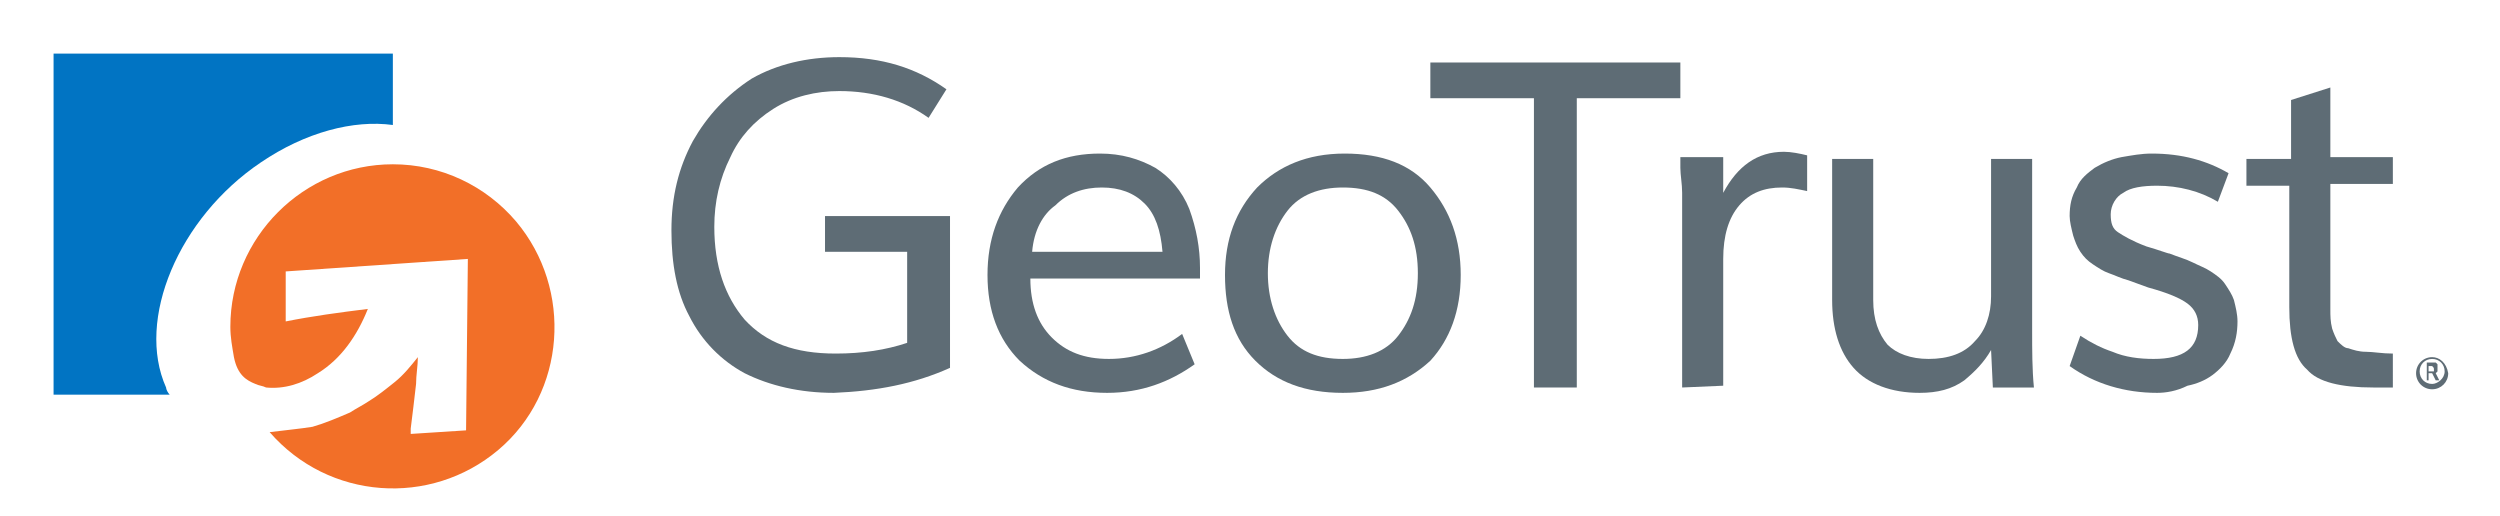
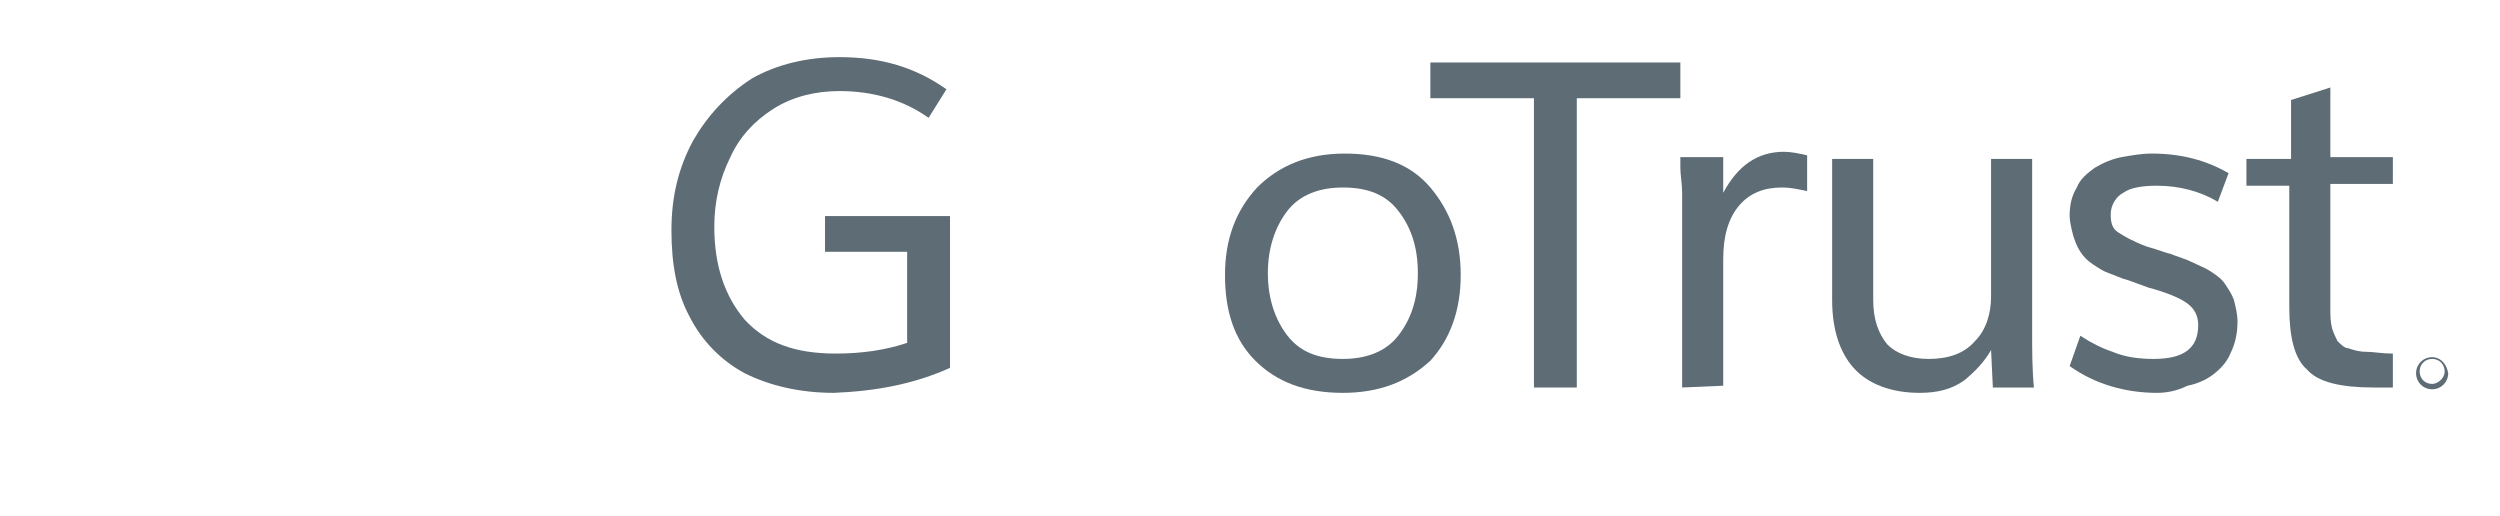
<svg xmlns="http://www.w3.org/2000/svg" version="1.1" id="Layer_1" x="0px" y="0px" viewBox="0 0 140 28.9" style="enable-background:new 0 0 140 28.9;" xml:space="preserve">
  <style type="text/css">
	.st0{fill:#5E6C75;}
	.st1{fill-rule:evenodd;clip-rule:evenodd;fill:#0174C3;}
	.st2{fill-rule:evenodd;clip-rule:evenodd;fill:#F26F28;}
</style>
  <path class="st0" d="M46.7,22c-1.9,0-3.6-0.4-5-1.1c-1.3-0.7-2.4-1.8-3.1-3.2c-0.7-1.3-1-2.9-1-4.8c0-1.9,0.4-3.5,1.2-5  c0.8-1.4,1.9-2.6,3.3-3.5c1.4-0.8,3.1-1.2,4.9-1.2c2.4,0,4.3,0.6,6,1.8l-1,1.6c-1.4-1-3.1-1.5-5-1.5c-1.3,0-2.6,0.3-3.7,1  c-1.1,0.7-1.9,1.6-2.4,2.7c-0.6,1.2-0.9,2.5-0.9,3.9c0,2.2,0.6,3.9,1.7,5.2c1.2,1.3,2.8,1.9,5.1,1.9c1.5,0,2.8-0.2,4-0.6v-5.1h-4.6  v-2h7v8.5C51.2,21.5,49.1,21.9,46.7,22L46.7,22z" />
-   <path class="st0" d="M62,22c-2,0-3.6-0.6-4.9-1.8c-1.2-1.2-1.8-2.8-1.8-4.8c0-2,0.6-3.6,1.7-4.9c1.2-1.3,2.7-1.9,4.6-1.9  c1.2,0,2.2,0.3,3.1,0.8c0.8,0.5,1.5,1.3,1.9,2.3c0.4,1.1,0.6,2.2,0.6,3.3c0,0.2,0,0.4,0,0.6h-9.5c0,1.4,0.4,2.5,1.2,3.3  c0.8,0.8,1.8,1.2,3.2,1.2c1.5,0,2.9-0.5,4.1-1.4l0.7,1.7C65.5,21.4,63.9,22,62,22L62,22z M57.8,14.1h7.3c-0.1-1.2-0.4-2.1-1-2.7  c-0.6-0.6-1.4-0.9-2.4-0.9c-1,0-1.9,0.3-2.6,1C58.4,12,57.9,12.9,57.8,14.1L57.8,14.1z" />
  <path class="st0" d="M75.2,22c-2.1,0-3.7-0.6-4.9-1.8c-1.2-1.2-1.7-2.8-1.7-4.8c0-2,0.6-3.6,1.8-4.9c1.2-1.2,2.8-1.9,4.9-1.9  c2.1,0,3.7,0.6,4.8,1.9s1.7,2.9,1.7,4.9c0,2-0.6,3.6-1.7,4.8C78.8,21.4,77.2,22,75.2,22L75.2,22z M75.2,20.1c1.3,0,2.4-0.4,3.1-1.3  c0.7-0.9,1.1-2,1.1-3.5c0-1.5-0.4-2.6-1.1-3.5c-0.7-0.9-1.7-1.3-3.1-1.3c-1.3,0-2.4,0.4-3.1,1.3S71,13.9,71,15.3  c0,1.4,0.4,2.6,1.1,3.5C72.8,19.7,73.8,20.1,75.2,20.1L75.2,20.1z" />
  <path class="st0" d="M85.9,21.7V5.5h-5.8v-2h14v2h-5.8v16.2H85.9z" />
  <path class="st0" d="M94.2,21.7V12c0-0.3,0-0.7,0-1.2s-0.1-1-0.1-1.4l0-0.6h2.4l0,2c0.8-1.5,1.9-2.3,3.4-2.3c0.4,0,0.9,0.1,1.3,0.2  l0,2c-0.5-0.1-0.9-0.2-1.4-0.2c-1,0-1.8,0.3-2.4,1s-0.9,1.7-0.9,3v7.1L94.2,21.7z" />
  <path class="st0" d="M107.5,22c-1.6,0-2.9-0.5-3.7-1.4c-0.8-0.9-1.2-2.2-1.2-3.8V8.9h2.3v7.9c0,1.1,0.3,1.9,0.8,2.5  c0.5,0.5,1.3,0.8,2.3,0.8c1.1,0,2-0.3,2.6-1c0.6-0.6,0.9-1.5,0.9-2.5V8.9h2.3v9.6c0,1.1,0,2.2,0.1,3.2h-2.3l-0.1-2.1  c-0.4,0.7-0.9,1.2-1.5,1.7C109.3,21.8,108.5,22,107.5,22L107.5,22z" />
  <path class="st0" d="M120.8,22c-1.8,0-3.5-0.5-4.9-1.5l0.6-1.7c0.6,0.4,1.2,0.7,1.8,0.9c0.7,0.3,1.5,0.4,2.3,0.4  c1.7,0,2.5-0.6,2.5-1.9c0-0.5-0.2-0.9-0.6-1.2c-0.4-0.3-1.1-0.6-2.2-0.9l-1.1-0.4c-0.4-0.1-0.8-0.3-1.1-0.4  c-0.3-0.1-0.6-0.3-0.9-0.5c-0.3-0.2-0.5-0.4-0.7-0.7c-0.2-0.3-0.3-0.6-0.4-0.9c-0.1-0.4-0.2-0.8-0.2-1.1c0-0.6,0.1-1.1,0.4-1.6  c0.2-0.5,0.6-0.8,1-1.1c0.5-0.3,1-0.5,1.5-0.6c0.6-0.1,1.1-0.2,1.7-0.2c1.7,0,3.1,0.4,4.3,1.1l-0.6,1.6c-1-0.6-2.2-0.9-3.4-0.9  c-0.8,0-1.5,0.1-1.9,0.4c-0.4,0.2-0.7,0.7-0.7,1.2c0,0.5,0.1,0.8,0.4,1s0.8,0.5,1.6,0.8c0.7,0.2,1.2,0.4,1.3,0.4  c0.5,0.2,0.9,0.3,1.3,0.5c0.4,0.2,0.7,0.3,1,0.5c0.3,0.2,0.6,0.4,0.8,0.7c0.2,0.3,0.4,0.6,0.5,0.9c0.1,0.4,0.2,0.8,0.2,1.2  c0,0.6-0.1,1.2-0.4,1.8c-0.2,0.5-0.6,0.9-1,1.2c-0.4,0.3-0.9,0.5-1.4,0.6C121.9,21.9,121.3,22,120.8,22L120.8,22z" />
  <path class="st0" d="M134,21.7h-1.1c-1.8,0-3.1-0.3-3.7-1c-0.7-0.6-1-1.8-1-3.5v-6.8h-2.4V8.9h2.5V5.6l2.2-0.7v3.9h3.5v1.5h-3.5v7  c0,0.4,0,0.7,0.1,1.1c0.1,0.3,0.2,0.5,0.3,0.7c0.2,0.2,0.4,0.4,0.6,0.4c0.3,0.1,0.6,0.2,1,0.2c0.4,0,0.9,0.1,1.5,0.1L134,21.7z" />
-   <path class="st1" d="M14.6,9.1c2.5-1.7,5.2-2.4,7.4-2.1V3h-19v19.1h6.5c-0.1-0.1-0.2-0.3-0.2-0.4C7.6,17.9,10,12.2,14.6,9.1  L14.6,9.1z" />
-   <path class="st2" d="M22,9.2c-5,0-9.1,4.1-9.1,9.1c0,0.6,0.1,1.1,0.2,1.7c0.2,1,0.7,1.3,1.2,1.5c0.2,0.1,0.4,0.1,0.6,0.2  c1,0.1,2-0.2,2.9-0.8c1.3-0.8,2.2-2.1,2.8-3.6c-1.6,0.2-3.1,0.4-4.6,0.7l0-2.8l10.2-0.7l-0.1,9.6L23,24.3v0c0-0.1,0-0.2,0-0.3  c0.1-0.8,0.2-1.6,0.3-2.5c0-0.5,0.1-1,0.1-1.5c-0.4,0.5-0.8,1-1.3,1.4c-0.5,0.4-1,0.8-1.5,1.1c-0.3,0.2-0.7,0.4-1,0.6  c-0.7,0.3-1.4,0.6-2.1,0.8c-0.6,0.1-1.6,0.2-2.4,0.3c3.3,3.8,9,4.2,12.8,1s4.2-9,1-12.8C27.2,10.4,24.7,9.2,22,9.2L22,9.2z" />
  <path class="st0" d="M136.2,20c-0.5,0-0.9,0.4-0.9,0.9c0,0.5,0.4,0.9,0.9,0.9c0.5,0,0.9-0.4,0.9-0.9c0,0,0,0,0,0  C137,20.3,136.6,20,136.2,20L136.2,20 M136.2,21.5c-0.4,0-0.7-0.3-0.7-0.7c0-0.4,0.3-0.7,0.7-0.7c0.4,0,0.7,0.3,0.7,0.7  C136.9,21.2,136.5,21.5,136.2,21.5C136.2,21.5,136.2,21.5,136.2,21.5" />
-   <path class="st0" d="M135.9,21.3v-1h0.3c0.1,0,0.1,0,0.2,0c0,0,0.1,0.1,0.1,0.1c0,0,0,0.1,0,0.2c0,0.1,0,0.1,0,0.2  c0,0-0.1,0.1-0.1,0.1l0,0c0,0,0,0,0,0l0.2,0.4h-0.2l-0.2-0.4H136v0.4L135.9,21.3z M136,20.8h0.2c0,0,0.1,0,0.1,0c0,0,0-0.1,0-0.1  c0-0.1,0-0.1-0.1-0.2c0,0-0.1,0-0.1,0H136V20.8z" />
</svg>